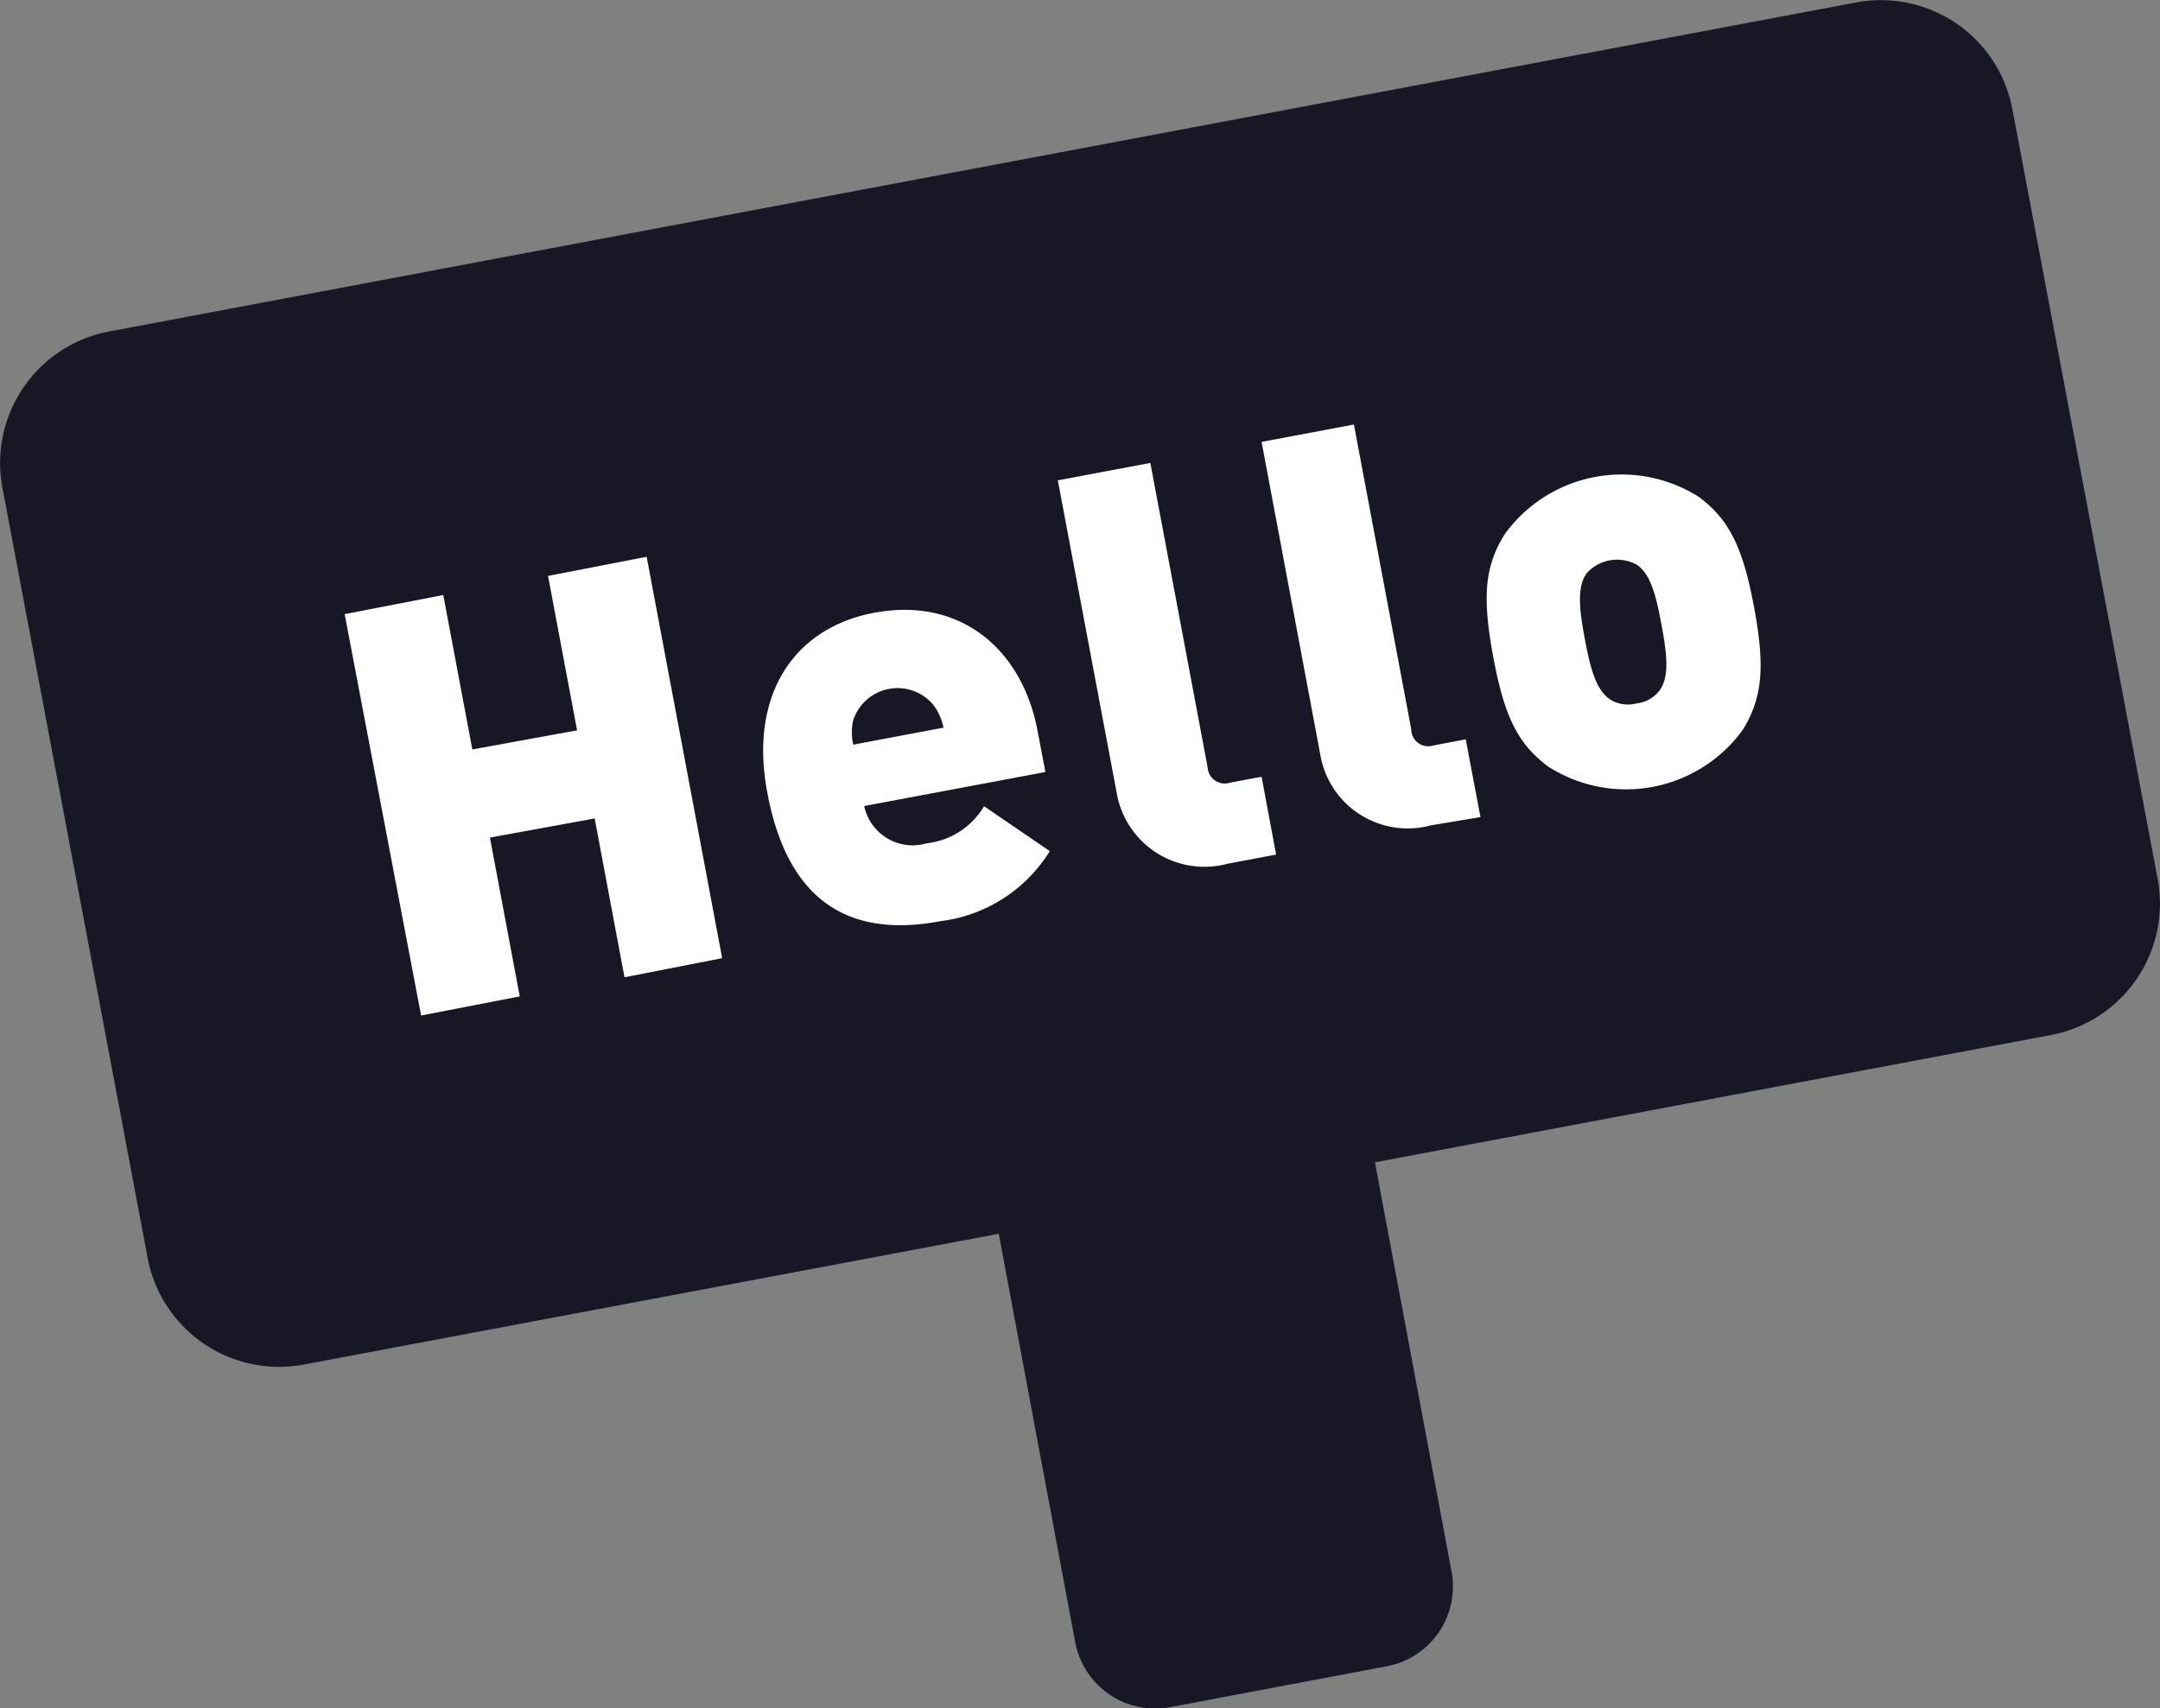
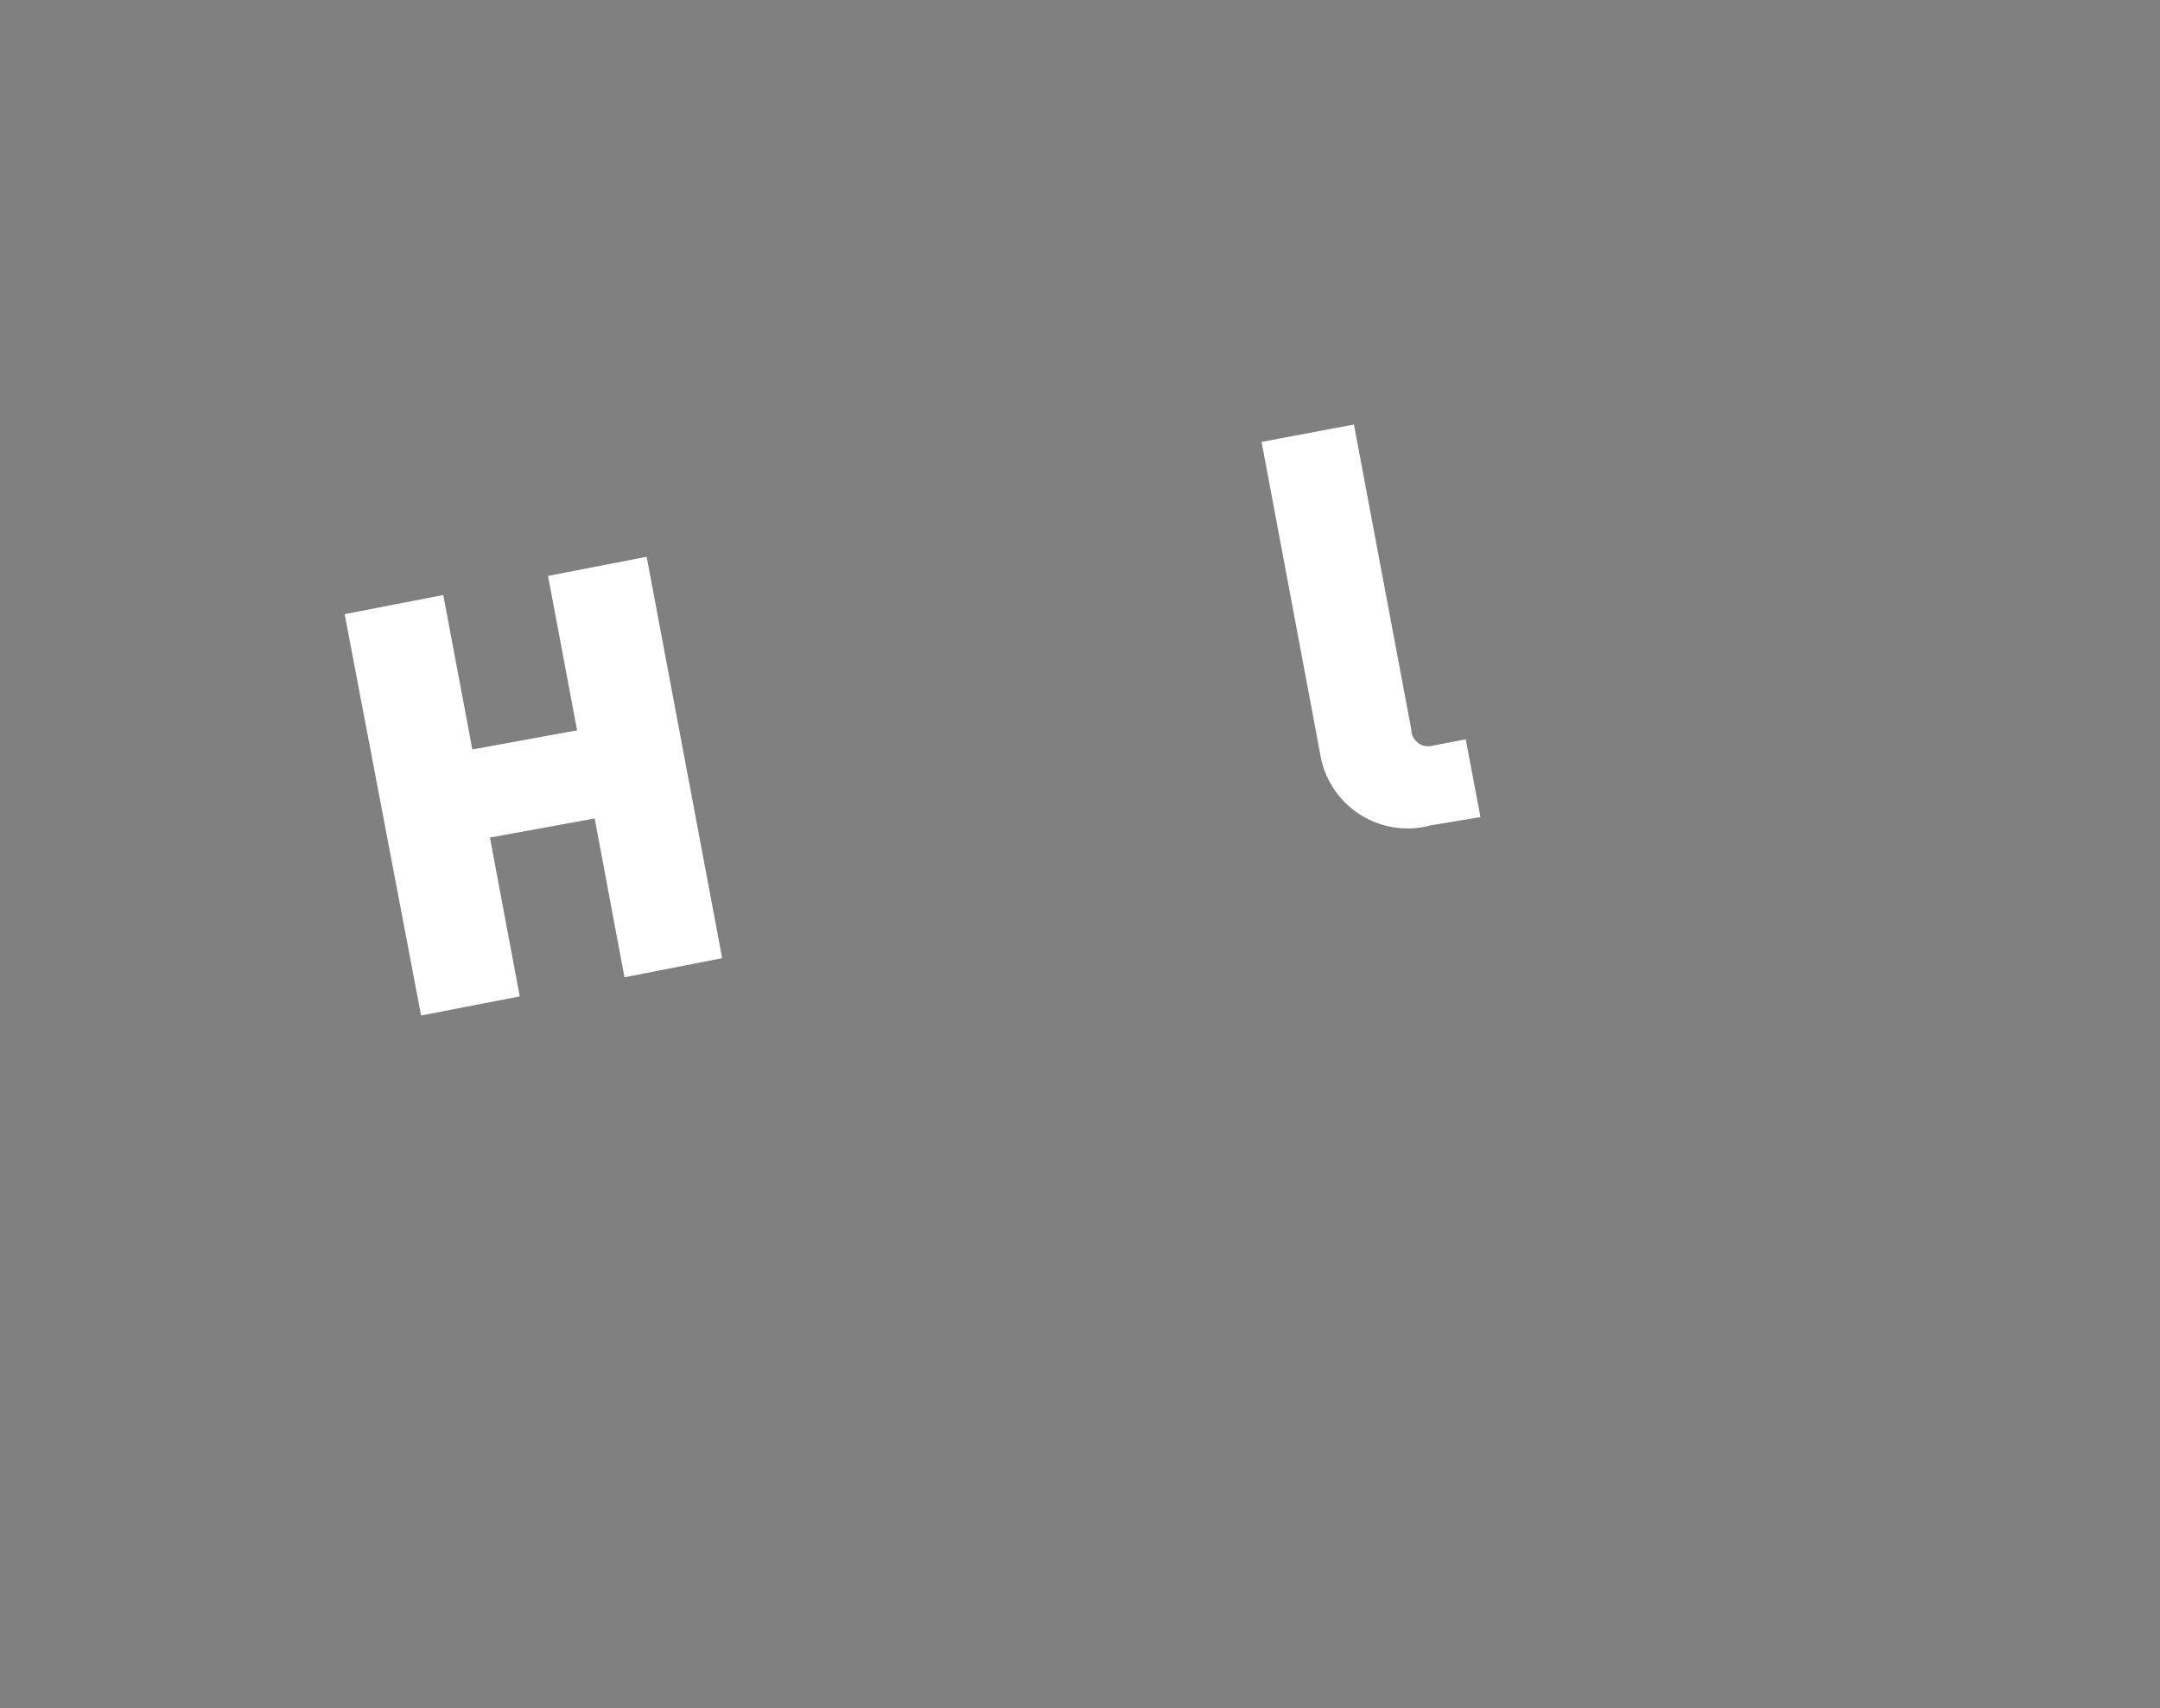
<svg xmlns="http://www.w3.org/2000/svg" viewBox="0 0 113 89.38">
  <rect x="0" y="0" width="113" height="89.38" fill="#808080" stroke="none" />
  <defs>
    <style>.cls-1{fill:#171725;fill-rule:evenodd;}.cls-2{fill:#fff;}</style>
  </defs>
  <g id="图层_2" data-name="图层 2">
    <g id="图层_1-2" data-name="图层 1">
-       <path class="cls-1" d="M97.15.12,5.67,17.35A7,7,0,0,0,.12,25.48L7.73,65.85a7,7,0,0,0,8.12,5.55l36.4-6.85,4,21.37a4.26,4.26,0,0,0,5,3.39l11.29-2.13a4.25,4.25,0,0,0,3.39-5l-4-21.37,35.42-6.67A7,7,0,0,0,112.88,46L105.27,5.67A7,7,0,0,0,97.15.12Z" />
      <path class="cls-2" d="M32.67,51.13l-1.56-8.31-5.48,1,1.56,8.31-5.16,1-4-21,5.16-1,1.52,8.08,5.48-1-1.52-8.08,5.16-1,3.95,21Z" />
-       <path class="cls-2" d="M45.21,42.17a2.59,2.59,0,0,0,3.27,1.95,4,4,0,0,0,3-1.94l3.44,2.35a7.85,7.85,0,0,1-5.69,3.66c-3.51.66-7.79.16-9.08-6.68-1-5.19,1.42-8.67,5.58-9.45,4.6-.86,7.77,2,8.55,6.18l.41,2.15Zm3.62-5.29a2.44,2.44,0,0,0-4.19.79,2.83,2.83,0,0,0,0,1.29l4.72-.89A3,3,0,0,0,48.83,36.88Z" />
-       <path class="cls-2" d="M64.22,45.19a4.66,4.66,0,0,1-5.81-3.76l-3.07-16.3,4.84-.91,3,15.94a.89.89,0,0,0,1.16.79L66,40.64l.76,4.07Z" />
      <path class="cls-2" d="M74.86,43.18a4.64,4.64,0,0,1-5.8-3.76L66,23.12l4.83-.91,3,15.95A.89.89,0,0,0,75,39l1.68-.32.77,4.07Z" />
-       <path class="cls-2" d="M91.17,38.19A7.55,7.55,0,0,1,81,40.11c-1.6-1.19-2.3-2.62-2.88-5.74s-.46-4.71.59-6.41A7.55,7.55,0,0,1,88.88,26c1.6,1.2,2.3,2.65,2.88,5.75S92.22,36.49,91.17,38.19ZM85.6,29.53A2.14,2.14,0,0,0,83,30c-.51.74-.38,1.87-.09,3.43s.59,2.67,1.33,3.17a1.76,1.76,0,0,0,1.38.2,1.73,1.73,0,0,0,1.21-.69c.51-.73.38-1.87.09-3.43S86.34,30,85.6,29.53Z" />
    </g>
  </g>
</svg>